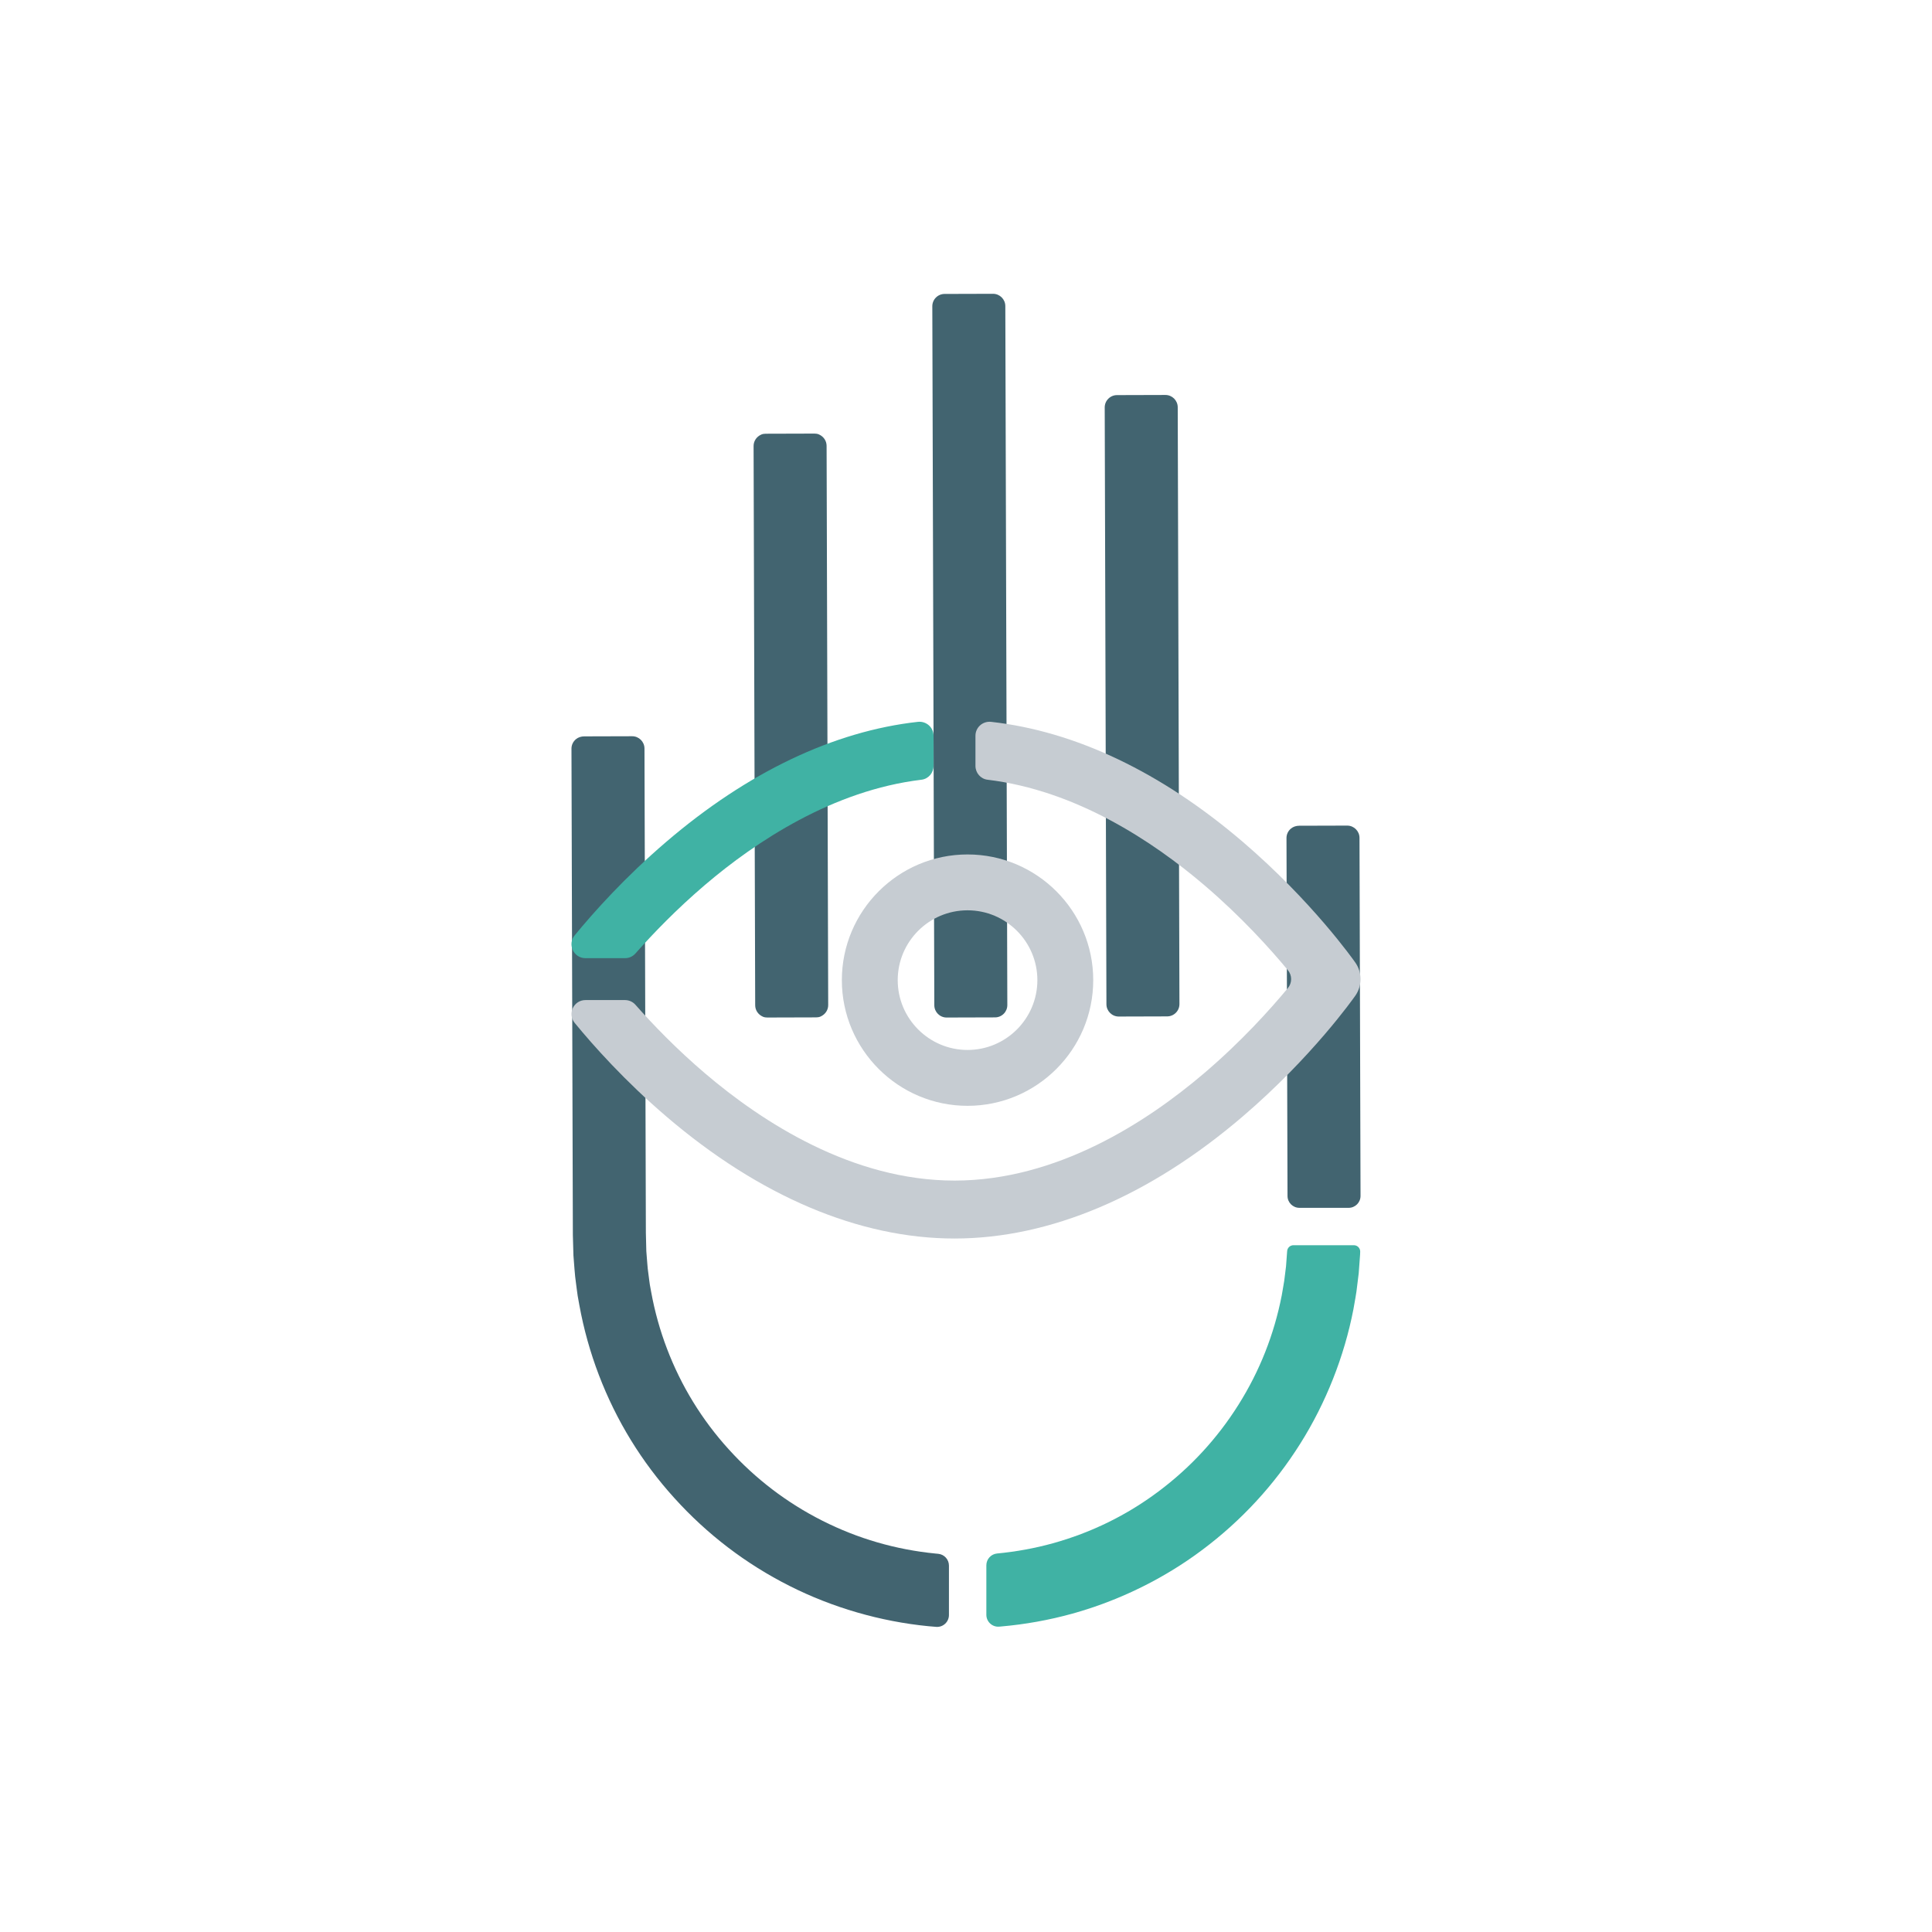
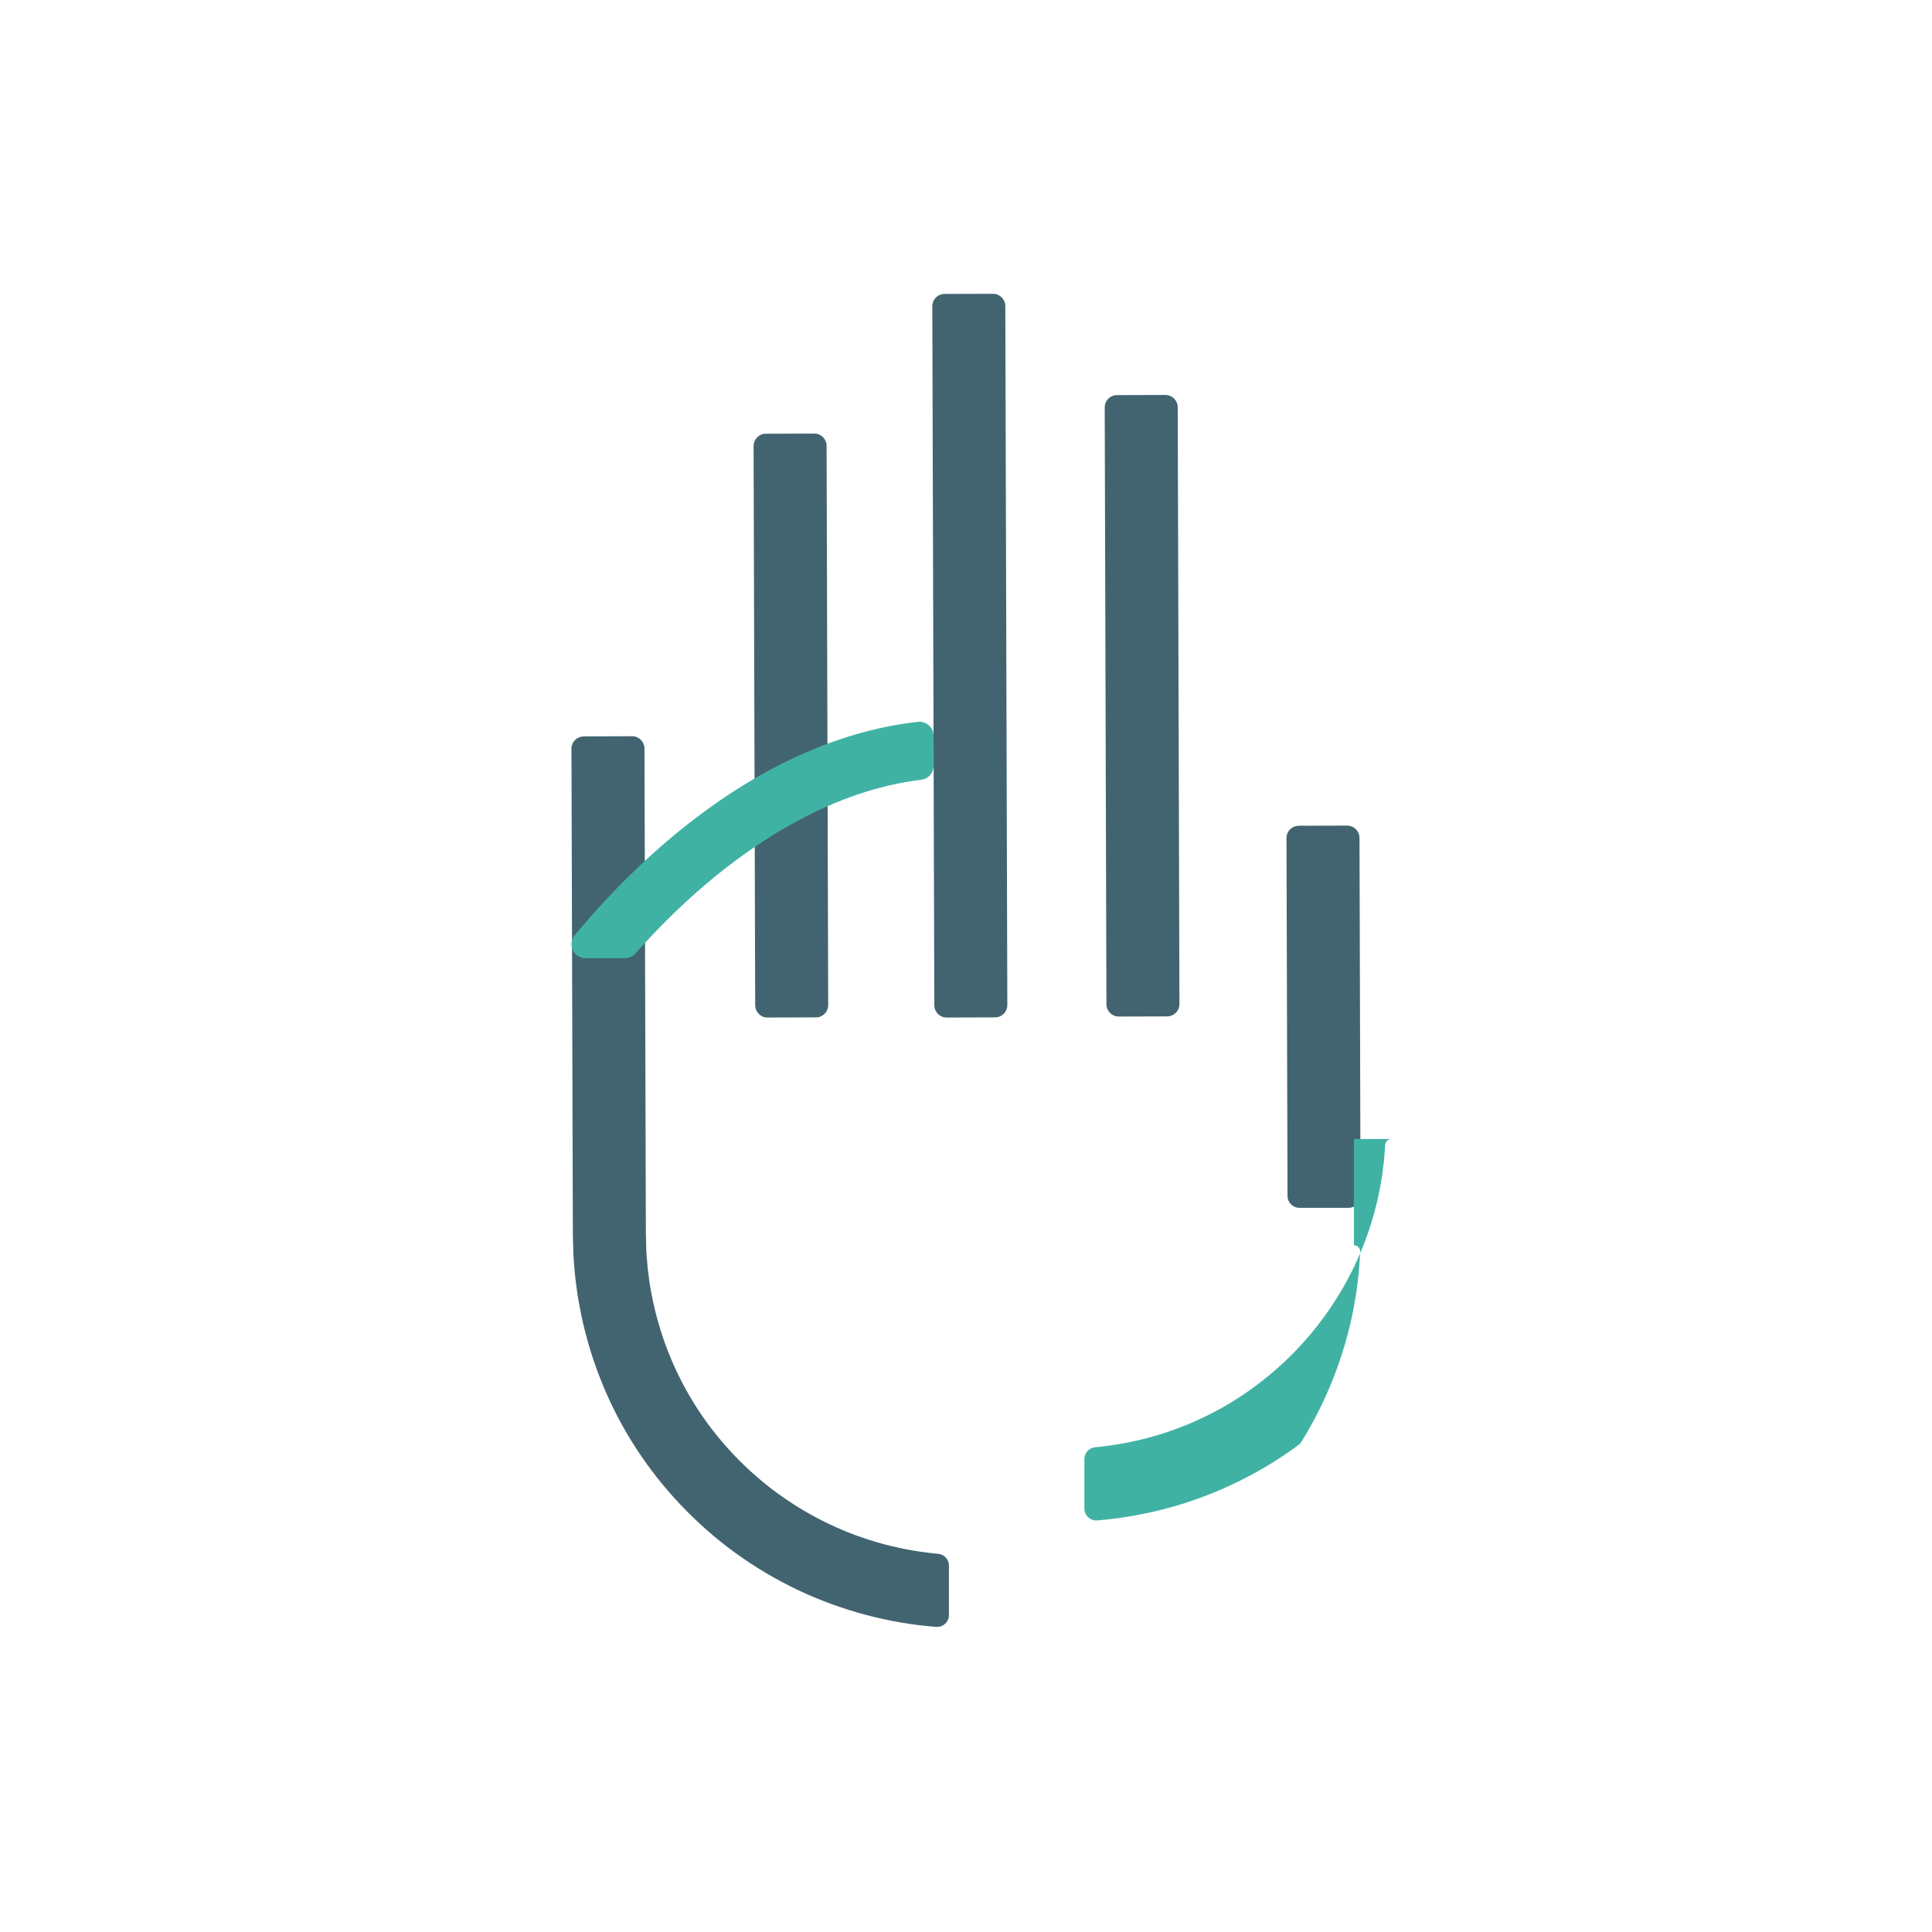
<svg xmlns="http://www.w3.org/2000/svg" version="1.1" x="0px" y="0px" width="820px" height="820px" viewBox="0 0 820 820" enable-background="new 0 0 820 820" xml:space="preserve">
  <path fill="#426470" d="M499.864,172.846l0.726,253.305c0.004,1.396-0.536,2.71-1.52,3.698c-0.984,0.99-2.294,1.537-3.69,1.541  l-20.538,0.06h-0.015c-2.875,0-5.217-2.334-5.226-5.21l-0.726-253.305c-0.004-1.396,0.535-2.71,1.521-3.699  c0.983-0.99,2.294-1.538,3.689-1.541l20.538-0.059h0.015C497.513,167.636,499.856,169.97,499.864,172.846 M421.464,124.696h-0.016  l-20.538,0.059c-1.396,0.004-2.706,0.551-3.69,1.541c-0.984,0.989-1.523,2.303-1.519,3.699l0.849,296.664  c0.008,2.876,2.351,5.21,5.225,5.21h0.015l20.538-0.06c1.396-0.004,2.707-0.551,3.69-1.541c0.984-0.989,1.524-2.303,1.521-3.698  l-0.852-296.664C426.68,127.03,424.338,124.696,421.464,124.696z M345.709,184.029h-0.115l-20.639,0.059  c-0.642,0.002-1.288,0.102-1.874,0.364c-2.054,0.921-3.241,2.808-3.235,4.875l0.679,237.331c0.006,2.063,1.2,3.941,3.256,4.853  c0.585,0.261,1.229,0.358,1.869,0.358l0.115-0.001l20.639-0.06c0.642-0.002,1.289-0.102,1.875-0.363  c2.054-0.922,3.24-2.81,3.234-4.875l-0.679-237.331c-0.006-2.064-1.2-3.942-3.256-4.854  C346.993,184.126,346.348,184.029,345.709,184.029z M402.763,664.502c0-2.603-1.98-4.779-4.571-5.021l-1.167-0.11  c-16.848-1.664-32.988-6.353-47.989-13.935c-15.037-7.582-28.416-17.783-39.762-30.323c-11.332-12.479-20.135-26.816-26.157-42.611  c-2.977-7.791-5.244-15.918-6.739-24.151l-0.564-3.085c-0.108-0.681-0.195-1.363-0.28-2.047c-0.043-0.354-0.087-0.709-0.136-1.062  l-0.173-1.318c-0.215-1.617-0.438-3.288-0.533-5.045l-0.371-4.739l-0.193-7.826l-0.59-205.535c-0.008-2.875-2.35-5.209-5.225-5.209  h-0.015l-20.339,0.058c-1.279,0.003-2.555,0.391-3.535,1.216c-1.208,1.016-1.878,2.469-1.873,4.024l0.59,206.411l0.243,8.651  l0.45,5.811c0.13,2.128,0.401,4.183,0.686,6.356l0.168,1.288c0.057,0.416,0.115,0.868,0.173,1.32  c0.105,0.808,0.208,1.618,0.335,2.423l0.695,3.858c1.836,10.11,4.625,20.104,8.289,29.69c7.394,19.375,18.193,36.968,32.099,52.293  c13.916,15.384,30.329,27.902,48.787,37.212c18.193,9.202,38.583,15.12,58.969,17.117c1.109,0.108,2.223,0.202,3.341,0.285  c2.912,0.217,5.387-2.115,5.387-5.035V664.502z M572.406,512.641c2.791,0,5.051-2.267,5.044-5.059l-0.438-151.963  c-0.008-2.876-2.35-5.21-5.224-5.21h-0.015l-20.341,0.058c-1.278,0.004-2.555,0.392-3.534,1.216  c-1.208,1.016-1.878,2.47-1.873,4.025l0.435,151.903c0.008,2.779,2.264,5.029,5.044,5.029H572.406z" />
-   <path fill="#40B2A4" d="M574.638,528.514c1.517,0,2.727,1.265,2.671,2.779c-0.016,0.458-0.035,0.914-0.059,1.369l-0.57,7.743  l-0.954,7.708c-0.249,1.699-0.55,3.385-0.867,5.168c-0.146,0.812-0.29,1.624-0.431,2.438c-3.884,20.039-11.688,39.76-22.574,57.039  c-11.013,17.515-25.009,32.684-41.606,45.09c-16.279,12.207-35.332,21.556-55.101,27.031c-9.865,2.735-20.072,4.572-30.334,5.459  c-0.25,0.021-0.503,0.042-0.755,0.062c-2.925,0.234-5.421-2.102-5.421-5.036v-21.001c0-2.6,1.977-4.769,4.564-5.013  c8.039-0.759,15.989-2.206,23.645-4.328c16.345-4.527,31.442-11.935,44.869-22.011c13.529-10.118,24.941-22.487,33.914-36.764  c8.987-14.27,15.171-29.897,18.381-46.447l0.024-0.139c0.126-0.763,0.263-1.525,0.399-2.287c0.226-1.253,0.449-2.507,0.634-3.767  l0.762-6.114l0.472-6.398l0.001-0.025c0.075-1.429,1.236-2.557,2.666-2.557H574.638 M396.23,312.273  c0-3.563-3.114-6.292-6.655-5.899c-35.646,3.957-72.272,21.357-106.84,50.959c-17.481,14.969-30.77,29.844-38.829,39.668  c-3.176,3.871-0.414,9.678,4.592,9.678h16.774c1.705,0,3.307-0.725,4.436-2.003c7.402-8.379,17.374-18.74,29.469-29.052  c21.717-18.517,54.385-40.178,91.94-44.688c2.938-0.352,5.113-2.909,5.113-5.867V312.273z" />
-   <path fill="#C6CCD2" d="M357.31,416c0-29.413,23.932-53.345,53.345-53.345C440.069,362.655,464,386.587,464,416  s-23.931,53.345-53.345,53.345C381.242,469.345,357.31,445.413,357.31,416 M381.019,416c0,16.341,13.296,29.636,29.636,29.636  c16.341,0,29.636-13.295,29.636-29.636s-13.295-29.636-29.636-29.636C394.315,386.364,381.019,399.659,381.019,416z   M269.708,426.464c-1.129-1.279-2.731-2.003-4.436-2.003h-16.774c-5.006,0-7.768,5.807-4.592,9.677  c8.059,9.825,21.348,24.7,38.829,39.668c39.615,33.927,81.937,51.858,122.386,51.858s82.77-17.932,122.385-51.858  c29.399-25.173,46.99-50.141,47.726-51.191c2.958-4.231,2.958-9.857,0-14.089c-0.735-1.05-18.326-26.018-47.726-51.192  c-34.566-29.602-71.193-47.002-106.839-50.959c-3.541-0.393-6.655,2.336-6.655,5.899v12.796c0,2.958,2.176,5.515,5.112,5.867  c37.555,4.51,70.223,26.171,91.94,44.688c15.789,13.462,28.039,27.07,35.562,36.154c1.828,2.206,1.828,5.378,0,7.584  c-7.521,9.082-19.771,22.689-35.562,36.152c-24.377,20.786-62.546,45.561-105.943,45.561c-43.399,0-81.566-24.774-105.944-45.561  C287.082,445.204,277.109,434.842,269.708,426.464z" />
+   <path fill="#40B2A4" d="M574.638,528.514c1.517,0,2.727,1.265,2.671,2.779c-0.016,0.458-0.035,0.914-0.059,1.369l-0.57,7.743  l-0.954,7.708c-0.249,1.699-0.55,3.385-0.867,5.168c-0.146,0.812-0.29,1.624-0.431,2.438c-3.884,20.039-11.688,39.76-22.574,57.039  c-16.279,12.207-35.332,21.556-55.101,27.031c-9.865,2.735-20.072,4.572-30.334,5.459  c-0.25,0.021-0.503,0.042-0.755,0.062c-2.925,0.234-5.421-2.102-5.421-5.036v-21.001c0-2.6,1.977-4.769,4.564-5.013  c8.039-0.759,15.989-2.206,23.645-4.328c16.345-4.527,31.442-11.935,44.869-22.011c13.529-10.118,24.941-22.487,33.914-36.764  c8.987-14.27,15.171-29.897,18.381-46.447l0.024-0.139c0.126-0.763,0.263-1.525,0.399-2.287c0.226-1.253,0.449-2.507,0.634-3.767  l0.762-6.114l0.472-6.398l0.001-0.025c0.075-1.429,1.236-2.557,2.666-2.557H574.638 M396.23,312.273  c0-3.563-3.114-6.292-6.655-5.899c-35.646,3.957-72.272,21.357-106.84,50.959c-17.481,14.969-30.77,29.844-38.829,39.668  c-3.176,3.871-0.414,9.678,4.592,9.678h16.774c1.705,0,3.307-0.725,4.436-2.003c7.402-8.379,17.374-18.74,29.469-29.052  c21.717-18.517,54.385-40.178,91.94-44.688c2.938-0.352,5.113-2.909,5.113-5.867V312.273z" />
</svg>